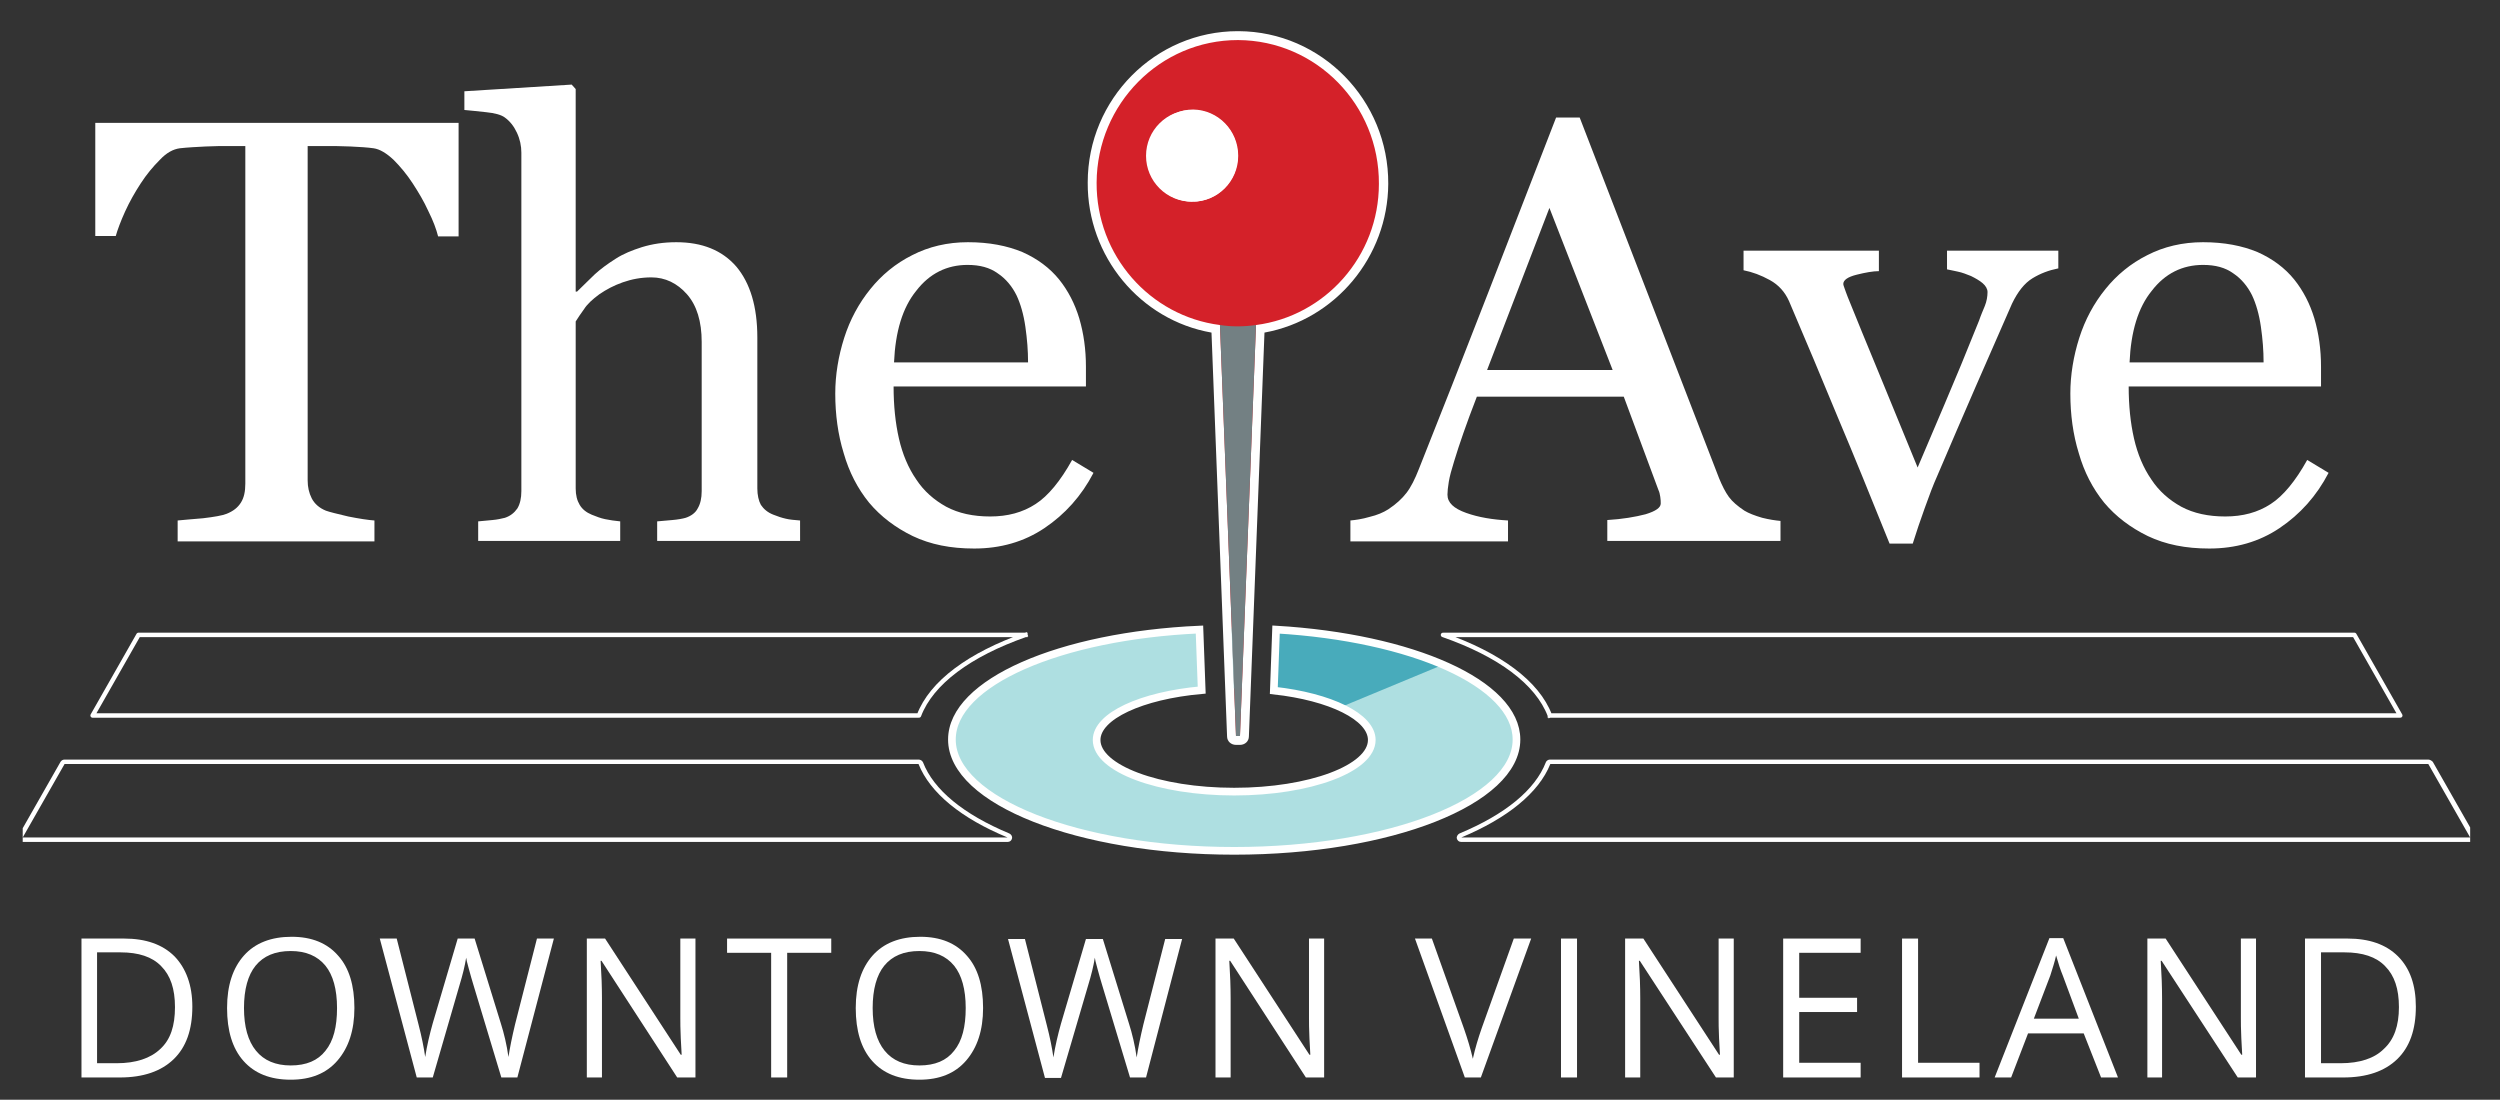
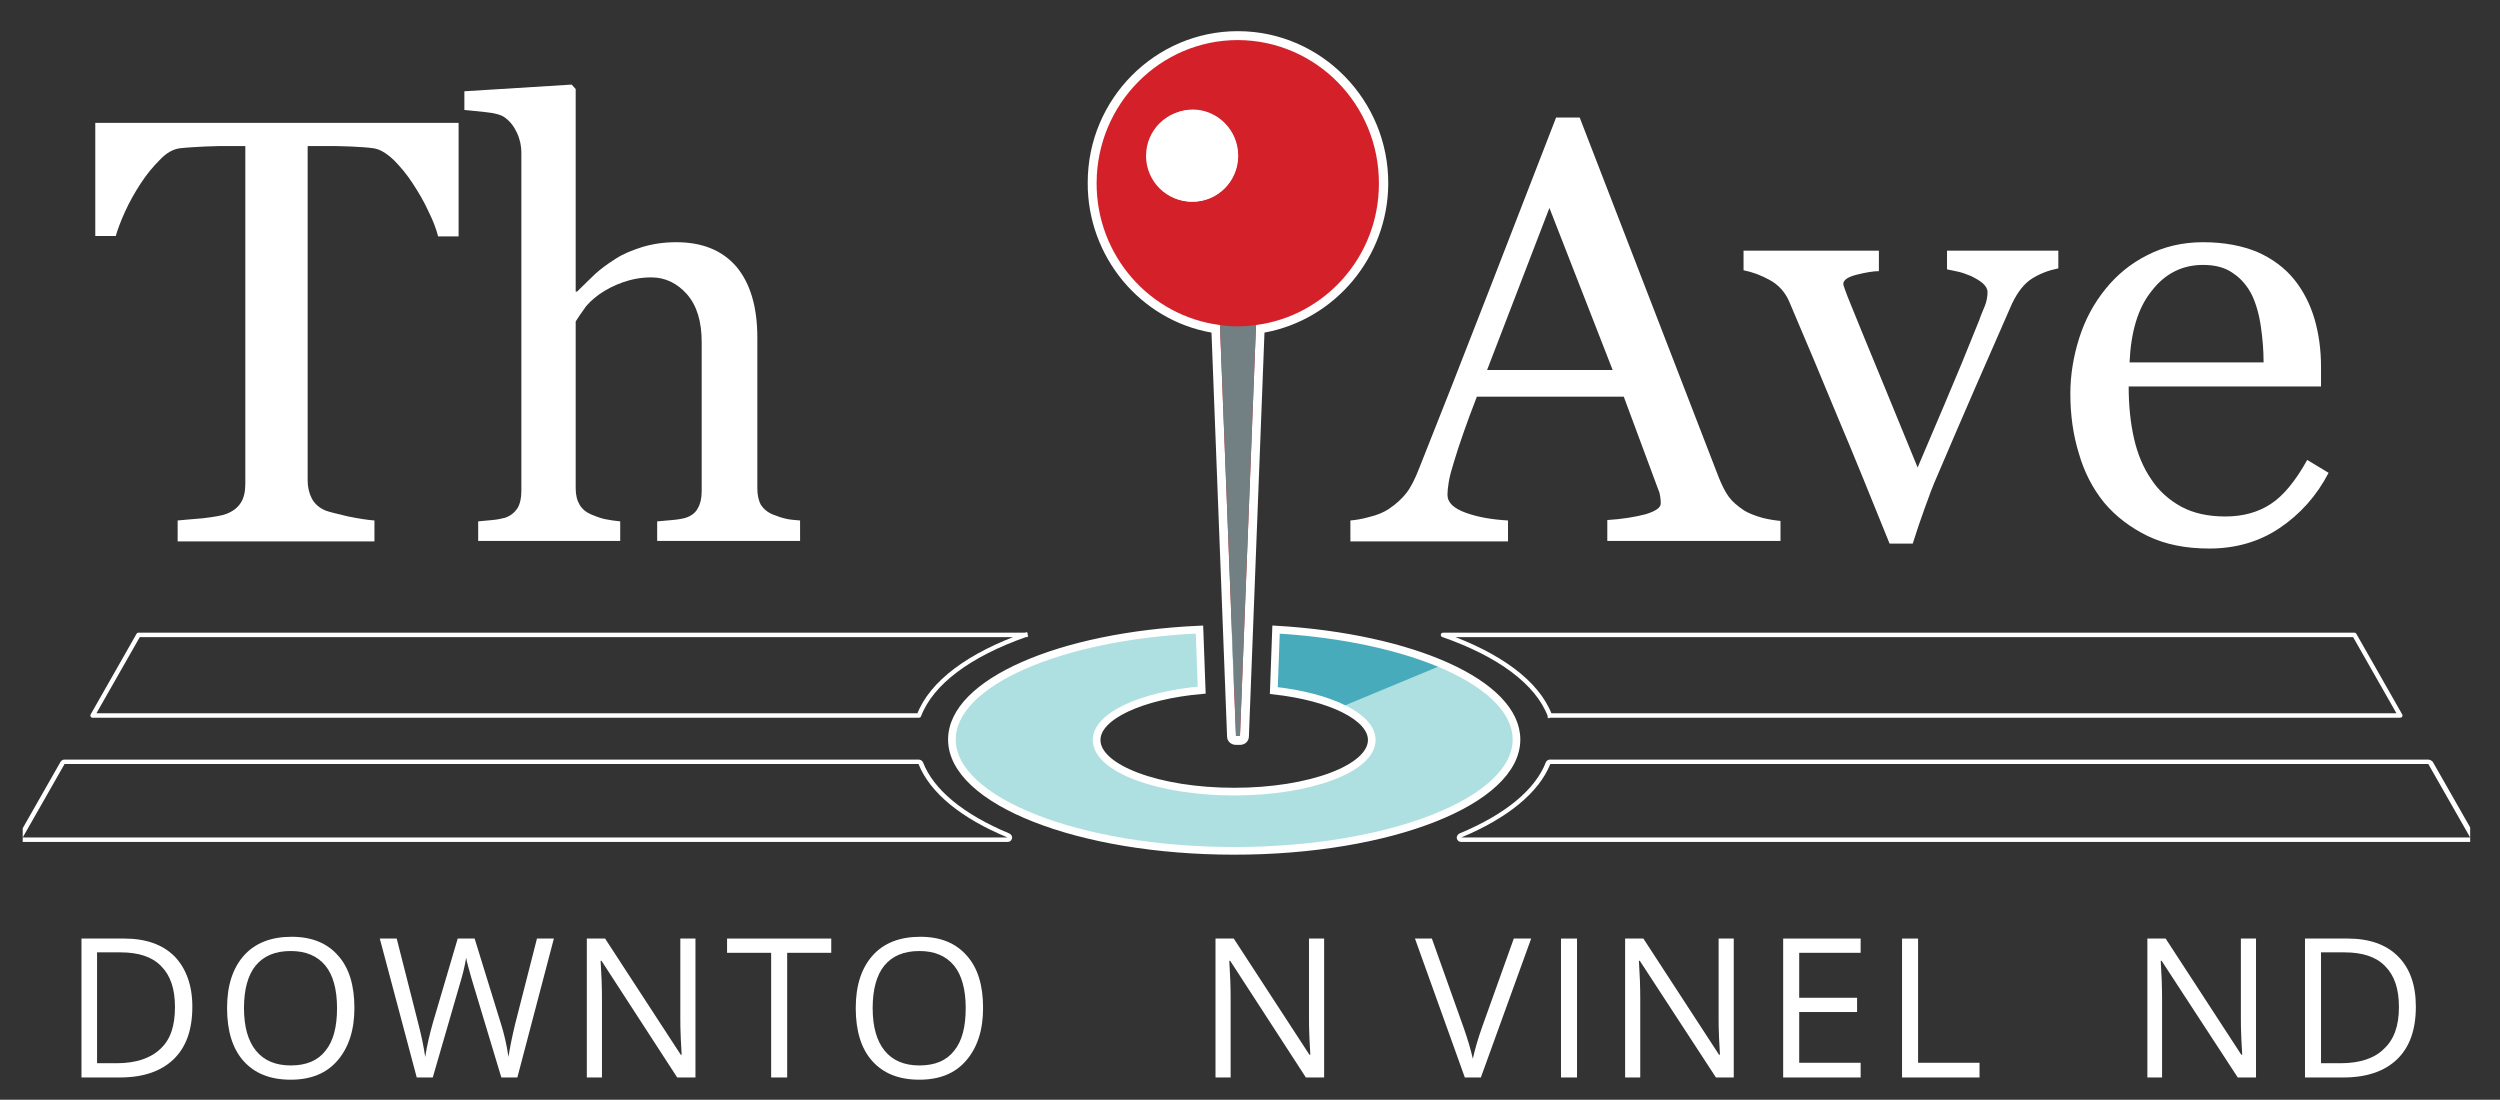
<svg xmlns="http://www.w3.org/2000/svg" xmlns:xlink="http://www.w3.org/1999/xlink" id="Layer_1" x="0px" y="0px" viewBox="0 0 561.5 247" style="enable-background:new 0 0 561.5 247;" xml:space="preserve">
  <rect x="0" y="0" width="561.5" height="247" fill="#333333" stroke="none" />
  <style type="text/css">	.st0{fill:#D42129;}	.st1{fill:#FFFFFF;}	.st2{clip-path:url(#SVGID_00000037691557348508388220000003739432493212880005_);fill:#FFFFFF;}	.st3{clip-path:url(#SVGID_00000037691557348508388220000003739432493212880005_);}			.st4{clip-path:url(#SVGID_00000037691557348508388220000003739432493212880005_);fill:none;stroke:#FFFFFF;stroke-linecap:square;stroke-linejoin:round;stroke-miterlimit:10;}	.st5{clip-path:url(#SVGID_00000037691557348508388220000003739432493212880005_);fill:#AEDFE1;}	.st6{clip-path:url(#SVGID_00000147909883321852486630000013969576817624256935_);fill:#48ABBB;}	.st7{clip-path:url(#SVGID_00000044170029877862487980000002788216373377653409_);fill:#738083;}	.st8{clip-path:url(#SVGID_00000044170029877862487980000002788216373377653409_);}	.st9{clip-path:url(#SVGID_00000044170029877862487980000002788216373377653409_);fill:#FFFFFF;}</style>
  <g>
    <g>
      <path class="st0" d="M277.6,166.3c-0.5,0-1-0.4-1-1L273,73.9c-15.9-2.5-27.8-16.5-27.7-32.9C245.4,22.8,260,8,278,8l0.2,0   c18.1,0.1,32.7,15,32.6,33.3c-0.1,16.3-11.9,30.1-27.7,32.6l-3.5,91.5c0,0.5-0.5,1-1,1H277.6z M267.9,25.7c-5,0-9.2,4.2-9.2,9.3   c0,5.1,4.1,9.3,9.1,9.4c5.1,0,9.2-4.2,9.2-9.3C277.1,29.9,273,25.7,267.9,25.7v-1V25.7z" />
      <path class="st1" d="M278,9c0,0,0.1,0,0.1,0c17.5,0.1,31.7,14.5,31.6,32.3C309.7,57.6,297.6,71,282.1,73l-3.6,92.3h-0.9L274,73   c-15.7-2-27.8-15.6-27.7-32C246.4,23.3,260.6,9,278,9 M267.9,45.3c5.6,0,10.2-4.6,10.2-10.3c0-5.7-4.5-10.3-10.1-10.4c0,0,0,0,0,0   c-5.6,0-10.2,4.6-10.2,10.3C257.7,40.7,262.2,45.3,267.9,45.3C267.8,45.3,267.8,45.3,267.9,45.3 M278,7c-18.5,0-33.7,15.2-33.7,34   c-0.1,16.6,11.8,30.9,27.8,33.7l3.5,90.7c0,1.1,0.9,1.9,2,1.9h0.9c1.1,0,2-0.8,2-1.9l3.5-90.7c15.9-2.9,27.7-17,27.8-33.4   c0.1-18.8-15-34.2-33.6-34.3L278,7L278,7z M267.9,45.3l0-2c-4.5,0-8.2-3.8-8.1-8.3c0-4.6,3.7-8.3,8.2-8.3c4.5,0,8.2,3.8,8.2,8.3   c0,4.6-3.7,8.3-8.2,8.3V45.3L267.9,45.3z" />
    </g>
    <g>
      <defs>
        <rect id="SVGID_1_" x="5.1" y="9" width="549.7" height="233.4" />
      </defs>
      <clipPath id="SVGID_00000142863434727084045370000016078513824095495581_">
        <use xlink:href="#SVGID_1_" style="overflow:visible;" />
      </clipPath>
      <path style="clip-path:url(#SVGID_00000142863434727084045370000016078513824095495581_);fill:#FFFFFF;" d="M257.4,35   c0,5.7,4.6,10.3,10.3,10.3c5.7,0,10.3-4.6,10.3-10.3c0-5.7-4.6-10.3-10.3-10.3C262,24.7,257.4,29.3,257.4,35" />
      <g style="clip-path:url(#SVGID_00000142863434727084045370000016078513824095495581_);">
        <path class="st1" d="M103,53.1h-4.6c-0.4-1.6-1.1-3.5-2.2-5.7c-1-2.2-2.2-4.2-3.5-6.2c-1.3-2-2.8-3.8-4.3-5.3    c-1.6-1.5-3.1-2.4-4.5-2.6c-1.4-0.2-3.1-0.3-5.2-0.4c-2.1-0.1-4-0.1-5.8-0.1h-3.8v75.1c0,1.5,0.3,2.8,0.9,4    c0.6,1.2,1.7,2.2,3.2,2.8c0.8,0.3,2.5,0.7,5,1.3c2.5,0.5,4.5,0.8,5.9,0.9v4.7H39.9v-4.7c1.2-0.1,3.1-0.3,5.7-0.5    c2.5-0.3,4.3-0.6,5.3-1c1.5-0.6,2.5-1.4,3.2-2.5c0.7-1.1,1-2.5,1-4.3V32.8h-3.8c-1.4,0-3.1,0-5.1,0.1c-2,0.1-4,0.2-5.8,0.4    c-1.5,0.2-3,1-4.5,2.6c-1.6,1.6-3,3.3-4.3,5.3c-1.3,2-2.5,4.1-3.5,6.3c-1,2.2-1.7,4.1-2.1,5.5h-4.6V27.6H103V53.1z" />
      </g>
      <g style="clip-path:url(#SVGID_00000142863434727084045370000016078513824095495581_);">
        <path class="st1" d="M179.7,121.5h-32.1v-4.4c1-0.1,2.1-0.2,3.4-0.3c1.2-0.1,2.3-0.3,3-0.5c1.2-0.4,2.2-1.1,2.7-2.1    c0.6-1,0.9-2.3,0.9-3.9V76.8c0-4.6-1.1-8.2-3.3-10.7c-2.2-2.5-4.9-3.8-8-3.8c-2.3,0-4.4,0.4-6.4,1.1c-2,0.7-3.7,1.6-5.3,2.7    c-1.5,1.1-2.7,2.2-3.4,3.3c-0.8,1.1-1.4,2-1.9,2.8v37.5c0,1.5,0.3,2.7,0.9,3.7c0.6,1,1.5,1.7,2.7,2.2c1,0.4,2,0.8,3,1    c1,0.2,2.2,0.4,3.4,0.5v4.4h-31.9v-4.4c1-0.1,2.1-0.2,3.2-0.3c1.1-0.1,2-0.3,2.8-0.5c1.2-0.4,2.1-1.1,2.8-2.1    c0.6-1,0.9-2.3,0.9-3.9v-76c0-1.5-0.3-3-1-4.5c-0.7-1.5-1.6-2.6-2.7-3.4c-0.8-0.6-2.2-1-4.2-1.2c-2-0.2-3.6-0.4-4.9-0.5v-4.2    l24.1-1.5l0.9,1v45.5h0.3c1.5-1.5,2.8-2.7,4-3.9c1.2-1.1,2.8-2.3,4.7-3.5c1.7-1.1,3.7-1.9,5.9-2.6c2.3-0.7,4.8-1.1,7.7-1.1    c5.8,0,10.3,1.8,13.5,5.5c3.1,3.7,4.7,9,4.7,15.9v33.9c0,1.5,0.3,2.8,0.8,3.7c0.6,0.9,1.5,1.7,2.8,2.2c1,0.4,1.9,0.7,2.8,0.9    c0.8,0.2,1.9,0.3,3.2,0.4V121.5z" />
      </g>
      <g style="clip-path:url(#SVGID_00000142863434727084045370000016078513824095495581_);">
        <g>
-           <path class="st1" d="M245.6,106.2c-2.7,5.2-6.4,9.3-11,12.4c-4.6,3.1-9.9,4.6-15.8,4.6c-5.3,0-9.8-0.9-13.8-2.8     c-3.9-1.9-7.2-4.4-9.8-7.5c-2.6-3.2-4.5-6.9-5.7-11.1c-1.3-4.2-1.9-8.7-1.9-13.4c0-4.2,0.7-8.4,2-12.5c1.3-4.1,3.3-7.8,5.9-11     c2.5-3.1,5.6-5.7,9.4-7.6c3.7-1.9,7.9-2.9,12.5-2.9c4.8,0,8.8,0.8,12.2,2.2c3.4,1.5,6.2,3.6,8.3,6.2c2,2.5,3.5,5.4,4.5,8.7     c1,3.4,1.5,7,1.5,10.9v4.4h-43.2c0,4.3,0.4,8.2,1.2,11.7c0.8,3.5,2.1,6.6,3.9,9.2c1.7,2.6,4,4.6,6.7,6.1     c2.8,1.5,6.1,2.2,9.9,2.2c3.9,0,7.3-0.9,10.2-2.8c2.8-1.8,5.6-5.2,8.2-9.9L245.6,106.2z M230.9,81.3c0-2.5-0.2-5.1-0.6-7.9     c-0.4-2.8-1.1-5.2-2-7.1c-1-2-2.4-3.7-4.2-4.9c-1.8-1.3-4-1.9-6.8-1.9c-4.6,0-8.5,1.9-11.5,5.8c-3.1,3.8-4.7,9.2-5,16.1H230.9z" />
-         </g>
+           </g>
      </g>
      <g style="clip-path:url(#SVGID_00000142863434727084045370000016078513824095495581_);">
        <g>
          <path class="st1" d="M400,121.5h-39v-4.7c3.4-0.2,6.3-0.7,8.6-1.3c2.3-0.7,3.4-1.5,3.4-2.4c0-0.4,0-0.9-0.1-1.5     c-0.1-0.6-0.2-1.1-0.4-1.5l-7.8-21h-33c-1.2,3.1-2.2,5.8-3,8.1c-0.8,2.3-1.5,4.4-2.1,6.4c-0.6,1.9-1,3.4-1.2,4.6     c-0.2,1.2-0.3,2.2-0.3,2.9c0,1.8,1.4,3.1,4.2,4.1c2.8,1,5.9,1.5,9.4,1.7v4.7h-35.4v-4.7c1.1-0.1,2.6-0.3,4.3-0.8     c1.7-0.4,3.1-1,4.2-1.7c1.8-1.2,3.1-2.4,4.1-3.7c1-1.3,1.9-3.1,2.8-5.4c4.7-11.8,9.9-25,15.6-39.7c5.7-14.7,10.8-27.8,15.2-39.2     h5.3l31.3,81c0.7,1.7,1.4,3.1,2.2,4.2c0.8,1.1,2,2.1,3.5,3.1c1,0.6,2.3,1.1,4,1.6c1.6,0.4,3,0.6,4.1,0.7V121.5z M362.2,83.1     L348,46.7l-14,36.4H362.2z" />
        </g>
      </g>
      <g style="clip-path:url(#SVGID_00000142863434727084045370000016078513824095495581_);">
        <path class="st1" d="M462.2,60.3c-2,0.4-3.9,1.1-5.7,2.2c-1.8,1.1-3.3,3-4.6,5.7c-2.6,5.9-5.3,12.1-8.1,18.5    c-2.8,6.4-5.7,13.2-8.7,20.2c-0.9,2-1.8,4.4-2.8,7.2c-1,2.8-1.9,5.4-2.7,8h-5.2c-4.2-10.4-8-19.8-11.6-28.3    c-3.5-8.5-7.2-17.3-11-26.2c-0.9-2-2.3-3.6-4.3-4.7c-2-1.1-3.9-1.8-5.9-2.2v-4.4H422v4.6c-1.3,0-3,0.3-5,0.8c-2,0.5-3,1.2-3,2.1    c0,0.1,0.1,0.5,0.3,1c0.2,0.5,0.4,1.2,0.7,1.9c1.8,4.5,4.4,10.8,7.7,18.8c3.3,8.1,6,14.6,8,19.5c1.6-3.8,3.6-8.5,6-14.1    c2.4-5.6,5-11.9,7.8-18.9c0.4-1.2,0.9-2.3,1.3-3.3c0.4-1,0.6-2.1,0.6-3.1c0-0.7-0.4-1.4-1.1-2c-0.7-0.6-1.6-1.1-2.6-1.6    c-1-0.4-2-0.8-3-1c-1-0.2-1.8-0.4-2.4-0.5v-4.2h25V60.3z" />
      </g>
      <g style="clip-path:url(#SVGID_00000142863434727084045370000016078513824095495581_);">
        <g>
          <path class="st1" d="M523,106.2c-2.7,5.2-6.4,9.3-11,12.4c-4.6,3.1-9.9,4.6-15.8,4.6c-5.3,0-9.8-0.9-13.8-2.8     c-3.9-1.9-7.2-4.4-9.8-7.5c-2.6-3.2-4.5-6.9-5.7-11.1c-1.3-4.2-1.9-8.7-1.9-13.4c0-4.2,0.7-8.4,2-12.5c1.3-4.1,3.3-7.8,5.9-11     c2.5-3.1,5.6-5.7,9.4-7.6c3.7-1.9,7.9-2.9,12.5-2.9c4.8,0,8.8,0.8,12.2,2.2c3.4,1.5,6.2,3.6,8.3,6.2c2,2.5,3.5,5.4,4.5,8.7     c1,3.4,1.5,7,1.5,10.9v4.4h-43.2c0,4.3,0.4,8.2,1.2,11.7c0.8,3.5,2.1,6.6,3.9,9.2c1.7,2.6,4,4.6,6.7,6.1     c2.8,1.5,6.1,2.2,9.9,2.2c3.9,0,7.3-0.9,10.2-2.8c2.8-1.8,5.6-5.2,8.2-9.9L523,106.2z M508.4,81.3c0-2.5-0.2-5.1-0.6-7.9     c-0.4-2.8-1.1-5.2-2-7.1c-1-2-2.4-3.7-4.2-4.9c-1.8-1.3-4-1.9-6.8-1.9c-4.6,0-8.5,1.9-11.5,5.8c-3.1,3.8-4.7,9.2-5,16.1H508.4z" />
        </g>
      </g>
      <path style="clip-path:url(#SVGID_00000142863434727084045370000016078513824095495581_);fill:none;stroke:#FFFFFF;stroke-linecap:square;stroke-linejoin:round;stroke-miterlimit:10;" d="   M230.3,142.6H31.1l-10.3,18.1h185.6C209.2,153.3,217.8,147,230.3,142.6" />
      <path style="clip-path:url(#SVGID_00000142863434727084045370000016078513824095495581_);fill:none;stroke:#FFFFFF;stroke-linecap:square;stroke-linejoin:round;stroke-miterlimit:10;" d="   M348.1,160.7h191l-10.3-18.1H324.1C336.7,147,345.3,153.3,348.1,160.7" />
      <path style="clip-path:url(#SVGID_00000142863434727084045370000016078513824095495581_);fill:#AEDFE1;" d="M286.6,141.4   l-0.5,13.7c12.7,1.4,22,5.9,22,11.1c0,6.4-13.9,11.6-30.9,11.6c-17,0-30.9-5.2-30.9-11.6c0-5.4,10.1-10,23.6-11.2l-0.5-13.6   c-31.3,1.5-55.6,12.1-55.6,24.8c0,13.8,28.4,25.1,63.4,25.1c35,0,63.4-11.2,63.4-25.1C340.6,153.6,317.1,143.2,286.6,141.4" />
      <path style="clip-path:url(#SVGID_00000142863434727084045370000016078513824095495581_);fill:#AEDFE1;" d="M277.2,141.1   c-0.2,0-0.4,0-0.6,0l0.5,13.5h0.1c0.6,0,1.1,0,1.6,0l0.5-13.5C278.7,141.1,278,141.1,277.2,141.1" />
    </g>
    <g>
      <defs>
        <path id="SVGID_00000134216125780309929530000005392156623317444237_" d="M213.8,166.1c0,13.8,28.5,25,63.4,25    c35,0,63.4-11.2,63.4-25c0-12.6-23.5-22.9-54-24.7l-0.5,13.7c12.7,1.4,22,5.9,22,11.1c0,6.4-13.9,11.6-30.9,11.6    c-17,0-30.9-5.2-30.9-11.6c0-5.4,10.1-10,23.6-11.2l-0.5-13.6C238.1,142.8,213.8,153.3,213.8,166.1" />
      </defs>
      <clipPath id="SVGID_00000042000626164767983470000013931060198427818625_">
        <use xlink:href="#SVGID_00000134216125780309929530000005392156623317444237_" style="overflow:visible;" />
      </clipPath>
      <polygon style="clip-path:url(#SVGID_00000042000626164767983470000013931060198427818625_);fill:#48ABBB;" points="278.3,168.3    327.2,148 277.1,135.7   " />
      <use xlink:href="#SVGID_00000134216125780309929530000005392156623317444237_" style="overflow:visible;fill:none;stroke:#FFFFFF;stroke-width:1.724;stroke-miterlimit:10;" />
    </g>
    <g>
      <defs>
        <rect id="SVGID_00000145037856216116232020000013886549308659342783_" x="5.1" y="9" width="549.7" height="233.4" />
      </defs>
      <clipPath id="SVGID_00000101094602770939181870000015268089278079692727_">
        <use xlink:href="#SVGID_00000145037856216116232020000013886549308659342783_" style="overflow:visible;" />
      </clipPath>
      <path style="clip-path:url(#SVGID_00000101094602770939181870000015268089278079692727_);fill:#738083;" d="M277.9,73.3   c-1.3,0-2.6-0.1-3.9-0.3l3.6,92.3h0.9l3.6-92.3C280.7,73.2,279.3,73.3,277.9,73.3z" />
      <g style="clip-path:url(#SVGID_00000101094602770939181870000015268089278079692727_);">
        <path class="st1" d="M545.4,171.6l9.4,16.5H328.2c10.3-4.3,17.4-10,20-16.5H545.4 M545.4,170.6H348.1c-0.4,0-0.8,0.3-0.9,0.6    c-2.4,6.2-9.1,11.7-19.4,16c-0.4,0.2-0.7,0.7-0.6,1.1c0.1,0.5,0.5,0.8,1,0.8h226.7c0.4,0,0.7-0.2,0.9-0.5c0.2-0.3,0.2-0.7,0-1    l-9.4-16.5C546.1,170.8,545.7,170.6,545.4,170.6L545.4,170.6z" />
      </g>
      <g style="clip-path:url(#SVGID_00000101094602770939181870000015268089278079692727_);">
        <path class="st1" d="M206.3,171.6c2.6,6.5,9.6,12.2,20,16.5H5.1l9.4-16.5H206.3 M206.3,170.6H14.5c-0.4,0-0.7,0.2-0.9,0.5    l-9.4,16.5c-0.2,0.3-0.2,0.7,0,1c0.2,0.3,0.5,0.5,0.9,0.5h221.2c0.5,0,0.9-0.3,1-0.8s-0.2-0.9-0.6-1.1c-10.3-4.3-17-9.8-19.4-16    C207.1,170.8,206.7,170.6,206.3,170.6L206.3,170.6z" />
      </g>
      <path style="clip-path:url(#SVGID_00000101094602770939181870000015268089278079692727_);fill:#FFFFFF;" d="M43.2,226.1   c0,5.2-1.4,9.1-4.2,11.8c-2.8,2.7-6.8,4.1-12.1,4.1h-8.6v-31.2h9.6c4.8,0,8.6,1.3,11.3,4C41.8,217.5,43.2,221.3,43.2,226.1    M39.3,226.2c0-4.1-1-7.1-3.1-9.2c-2-2.1-5.1-3.1-9.1-3.1h-5.3v24.9h4.4c4.3,0,7.6-1.1,9.8-3.2C38.3,233.5,39.3,230.4,39.3,226.2" />
      <path style="clip-path:url(#SVGID_00000101094602770939181870000015268089278079692727_);fill:#FFFFFF;" d="M79.6,226.4   c0,5-1.3,8.9-3.8,11.8c-2.5,2.9-6,4.3-10.5,4.3c-4.6,0-8.1-1.4-10.6-4.2c-2.5-2.8-3.7-6.8-3.7-11.9c0-5.1,1.3-9,3.8-11.8   c2.5-2.8,6.1-4.2,10.7-4.2c4.5,0,8,1.4,10.5,4.3C78.4,217.4,79.6,221.3,79.6,226.4 M54.8,226.4c0,4.2,0.9,7.4,2.7,9.6   c1.8,2.2,4.4,3.3,7.8,3.3c3.5,0,6.1-1.1,7.8-3.3c1.8-2.2,2.6-5.4,2.6-9.6c0-4.2-0.9-7.4-2.6-9.5c-1.8-2.2-4.4-3.3-7.8-3.3   c-3.5,0-6.1,1.1-7.9,3.3C55.7,219,54.8,222.2,54.8,226.4" />
      <g style="clip-path:url(#SVGID_00000101094602770939181870000015268089278079692727_);">
        <path class="st1" d="M116.2,242h-3.6l-6.3-20.9c-0.3-0.9-0.6-2.1-1-3.5c-0.4-1.4-0.6-2.3-0.6-2.5c-0.3,1.9-0.8,3.9-1.5,6.2    L97.2,242h-3.6l-8.3-31.2h3.8l4.9,19.3c0.7,2.7,1.2,5.2,1.5,7.3c0.4-2.6,1-5.1,1.7-7.6l5.6-19h3.8l5.9,19.1    c0.7,2.2,1.3,4.7,1.7,7.5c0.3-2,0.8-4.5,1.5-7.4l4.9-19.2h3.8L116.2,242z" />
      </g>
      <g style="clip-path:url(#SVGID_00000101094602770939181870000015268089278079692727_);">
        <path class="st1" d="M156.2,242h-4.1l-17-26.2h-0.2c0.2,3.1,0.3,5.9,0.3,8.4V242h-3.4v-31.2h4.1l17,26.1h0.2    c0-0.4-0.1-1.6-0.2-3.7c-0.1-2.1-0.1-3.6-0.1-4.5v-17.9h3.4V242z" />
      </g>
      <g style="clip-path:url(#SVGID_00000101094602770939181870000015268089278079692727_);">
        <polygon class="st1" points="176.8,242 173.2,242 173.2,214 163.3,214 163.3,210.8 186.7,210.8 186.7,214 176.8,214    " />
      </g>
      <path style="clip-path:url(#SVGID_00000101094602770939181870000015268089278079692727_);fill:#FFFFFF;" d="M220.8,226.4   c0,5-1.3,8.9-3.8,11.8c-2.5,2.9-6,4.3-10.5,4.3c-4.6,0-8.1-1.4-10.6-4.2c-2.5-2.8-3.7-6.8-3.7-11.9c0-5.1,1.3-9,3.8-11.8   c2.5-2.8,6.1-4.2,10.7-4.2c4.5,0,8,1.4,10.5,4.3C219.6,217.4,220.8,221.3,220.8,226.4 M196,226.4c0,4.2,0.9,7.4,2.7,9.6   c1.8,2.2,4.4,3.3,7.8,3.3c3.5,0,6.1-1.1,7.8-3.3c1.8-2.2,2.6-5.4,2.6-9.6c0-4.2-0.9-7.4-2.6-9.5c-1.8-2.2-4.4-3.3-7.8-3.3   c-3.5,0-6.1,1.1-7.9,3.3C196.9,219,196,222.2,196,226.4" />
      <g style="clip-path:url(#SVGID_00000101094602770939181870000015268089278079692727_);">
-         <path class="st1" d="M257.4,242h-3.6l-6.3-20.9c-0.3-0.9-0.6-2.1-1-3.5c-0.4-1.4-0.6-2.3-0.6-2.5c-0.3,1.9-0.8,3.9-1.5,6.2    l-6.1,20.8h-3.6l-8.3-31.2h3.8l4.9,19.3c0.7,2.7,1.2,5.2,1.5,7.3c0.4-2.6,1-5.1,1.7-7.6l5.6-19h3.8l5.9,19.1    c0.7,2.2,1.3,4.7,1.7,7.5c0.3-2,0.8-4.5,1.5-7.4l4.9-19.2h3.8L257.4,242z" />
-       </g>
+         </g>
      <g style="clip-path:url(#SVGID_00000101094602770939181870000015268089278079692727_);">
        <path class="st1" d="M297.4,242h-4.1l-17-26.2h-0.2c0.2,3.1,0.3,5.9,0.3,8.4V242h-3.4v-31.2h4.1l17,26.1h0.2    c0-0.4-0.1-1.6-0.2-3.7c-0.1-2.1-0.1-3.6-0.1-4.5v-17.9h3.4V242z" />
      </g>
      <g style="clip-path:url(#SVGID_00000101094602770939181870000015268089278079692727_);">
        <path class="st1" d="M340,210.8h3.9L332.6,242h-3.6l-11.2-31.2h3.8l7.2,20.2c0.8,2.3,1.5,4.6,2,6.8c0.5-2.3,1.2-4.6,2-6.9    L340,210.8z" />
      </g>
      <g style="clip-path:url(#SVGID_00000101094602770939181870000015268089278079692727_);">
        <rect x="350.6" y="210.8" class="st1" width="3.6" height="31.2" />
      </g>
      <g style="clip-path:url(#SVGID_00000101094602770939181870000015268089278079692727_);">
        <path class="st1" d="M389.5,242h-4.1l-17.1-26.2h-0.2c0.2,3.1,0.3,5.9,0.3,8.4V242h-3.4v-31.2h4.1l17,26.1h0.2    c0-0.4-0.1-1.6-0.2-3.7c-0.1-2.1-0.1-3.6-0.1-4.5v-17.9h3.4V242z" />
      </g>
      <g style="clip-path:url(#SVGID_00000101094602770939181870000015268089278079692727_);">
        <polygon class="st1" points="417.9,242 400.5,242 400.5,210.8 417.9,210.8 417.9,214 404.1,214 404.1,224.1 417.1,224.1     417.1,227.3 404.1,227.3 404.1,238.7 417.9,238.7    " />
      </g>
      <g style="clip-path:url(#SVGID_00000101094602770939181870000015268089278079692727_);">
        <polygon class="st1" points="427.2,242 427.2,210.8 430.8,210.8 430.8,238.7 444.6,238.7 444.6,242    " />
      </g>
      <g style="clip-path:url(#SVGID_00000101094602770939181870000015268089278079692727_);">
-         <path class="st1" d="M471.9,242l-3.9-9.9h-12.5l-3.8,9.9H448l12.3-31.3h3.1l12.3,31.3H471.9z M466.9,228.8l-3.6-9.7    c-0.5-1.2-1-2.7-1.5-4.5c-0.3,1.4-0.8,2.9-1.3,4.5l-3.7,9.7H466.9z" />
-       </g>
+         </g>
      <g style="clip-path:url(#SVGID_00000101094602770939181870000015268089278079692727_);">
        <path class="st1" d="M506.7,242h-4.1l-17.1-26.2h-0.2c0.2,3.1,0.3,5.9,0.3,8.4V242h-3.3v-31.2h4.1l17,26.1h0.2    c0-0.4-0.1-1.6-0.2-3.7c-0.1-2.1-0.1-3.6-0.1-4.5v-17.9h3.4V242z" />
      </g>
      <path style="clip-path:url(#SVGID_00000101094602770939181870000015268089278079692727_);fill:#FFFFFF;" d="M542.6,226.1   c0,5.2-1.4,9.1-4.2,11.8c-2.8,2.7-6.8,4.1-12.1,4.1h-8.6v-31.2h9.6c4.8,0,8.6,1.3,11.3,4C541.3,217.5,542.6,221.3,542.6,226.1    M538.8,226.2c0-4.1-1-7.1-3.1-9.2c-2-2.1-5.1-3.1-9.1-3.1h-5.3v24.9h4.4c4.3,0,7.6-1.1,9.7-3.2   C537.7,233.5,538.8,230.4,538.8,226.2" />
    </g>
  </g>
</svg>